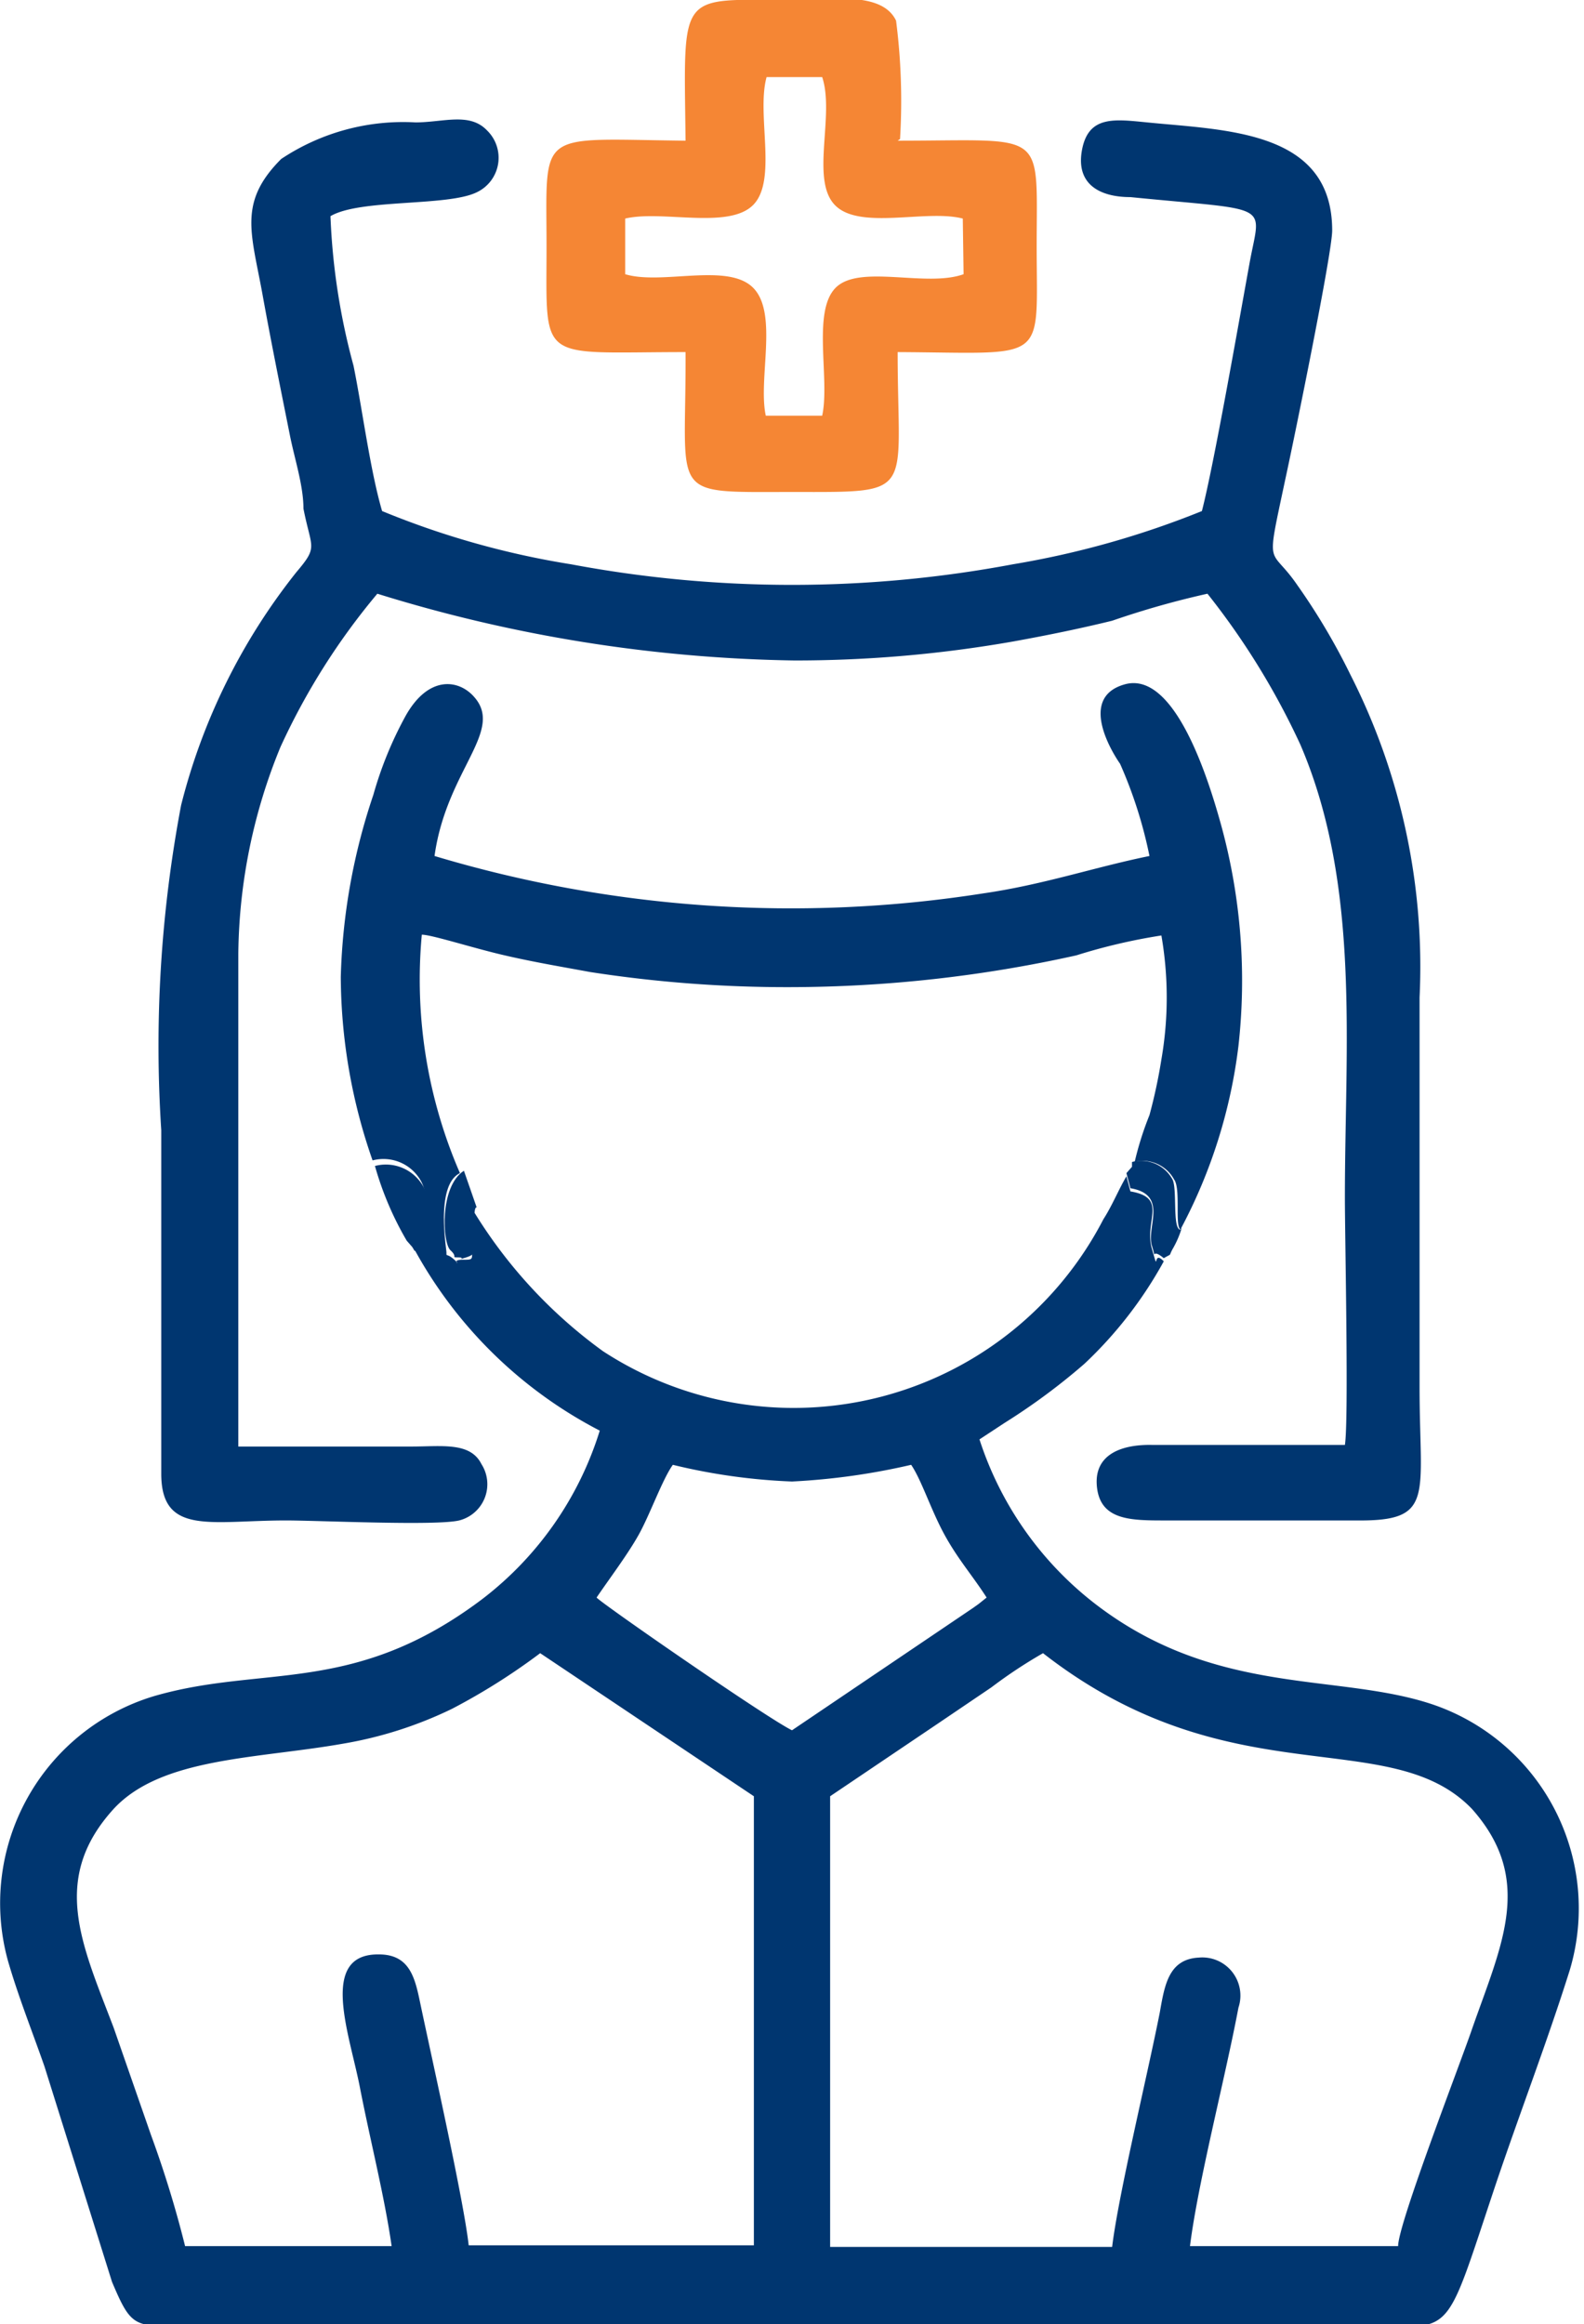
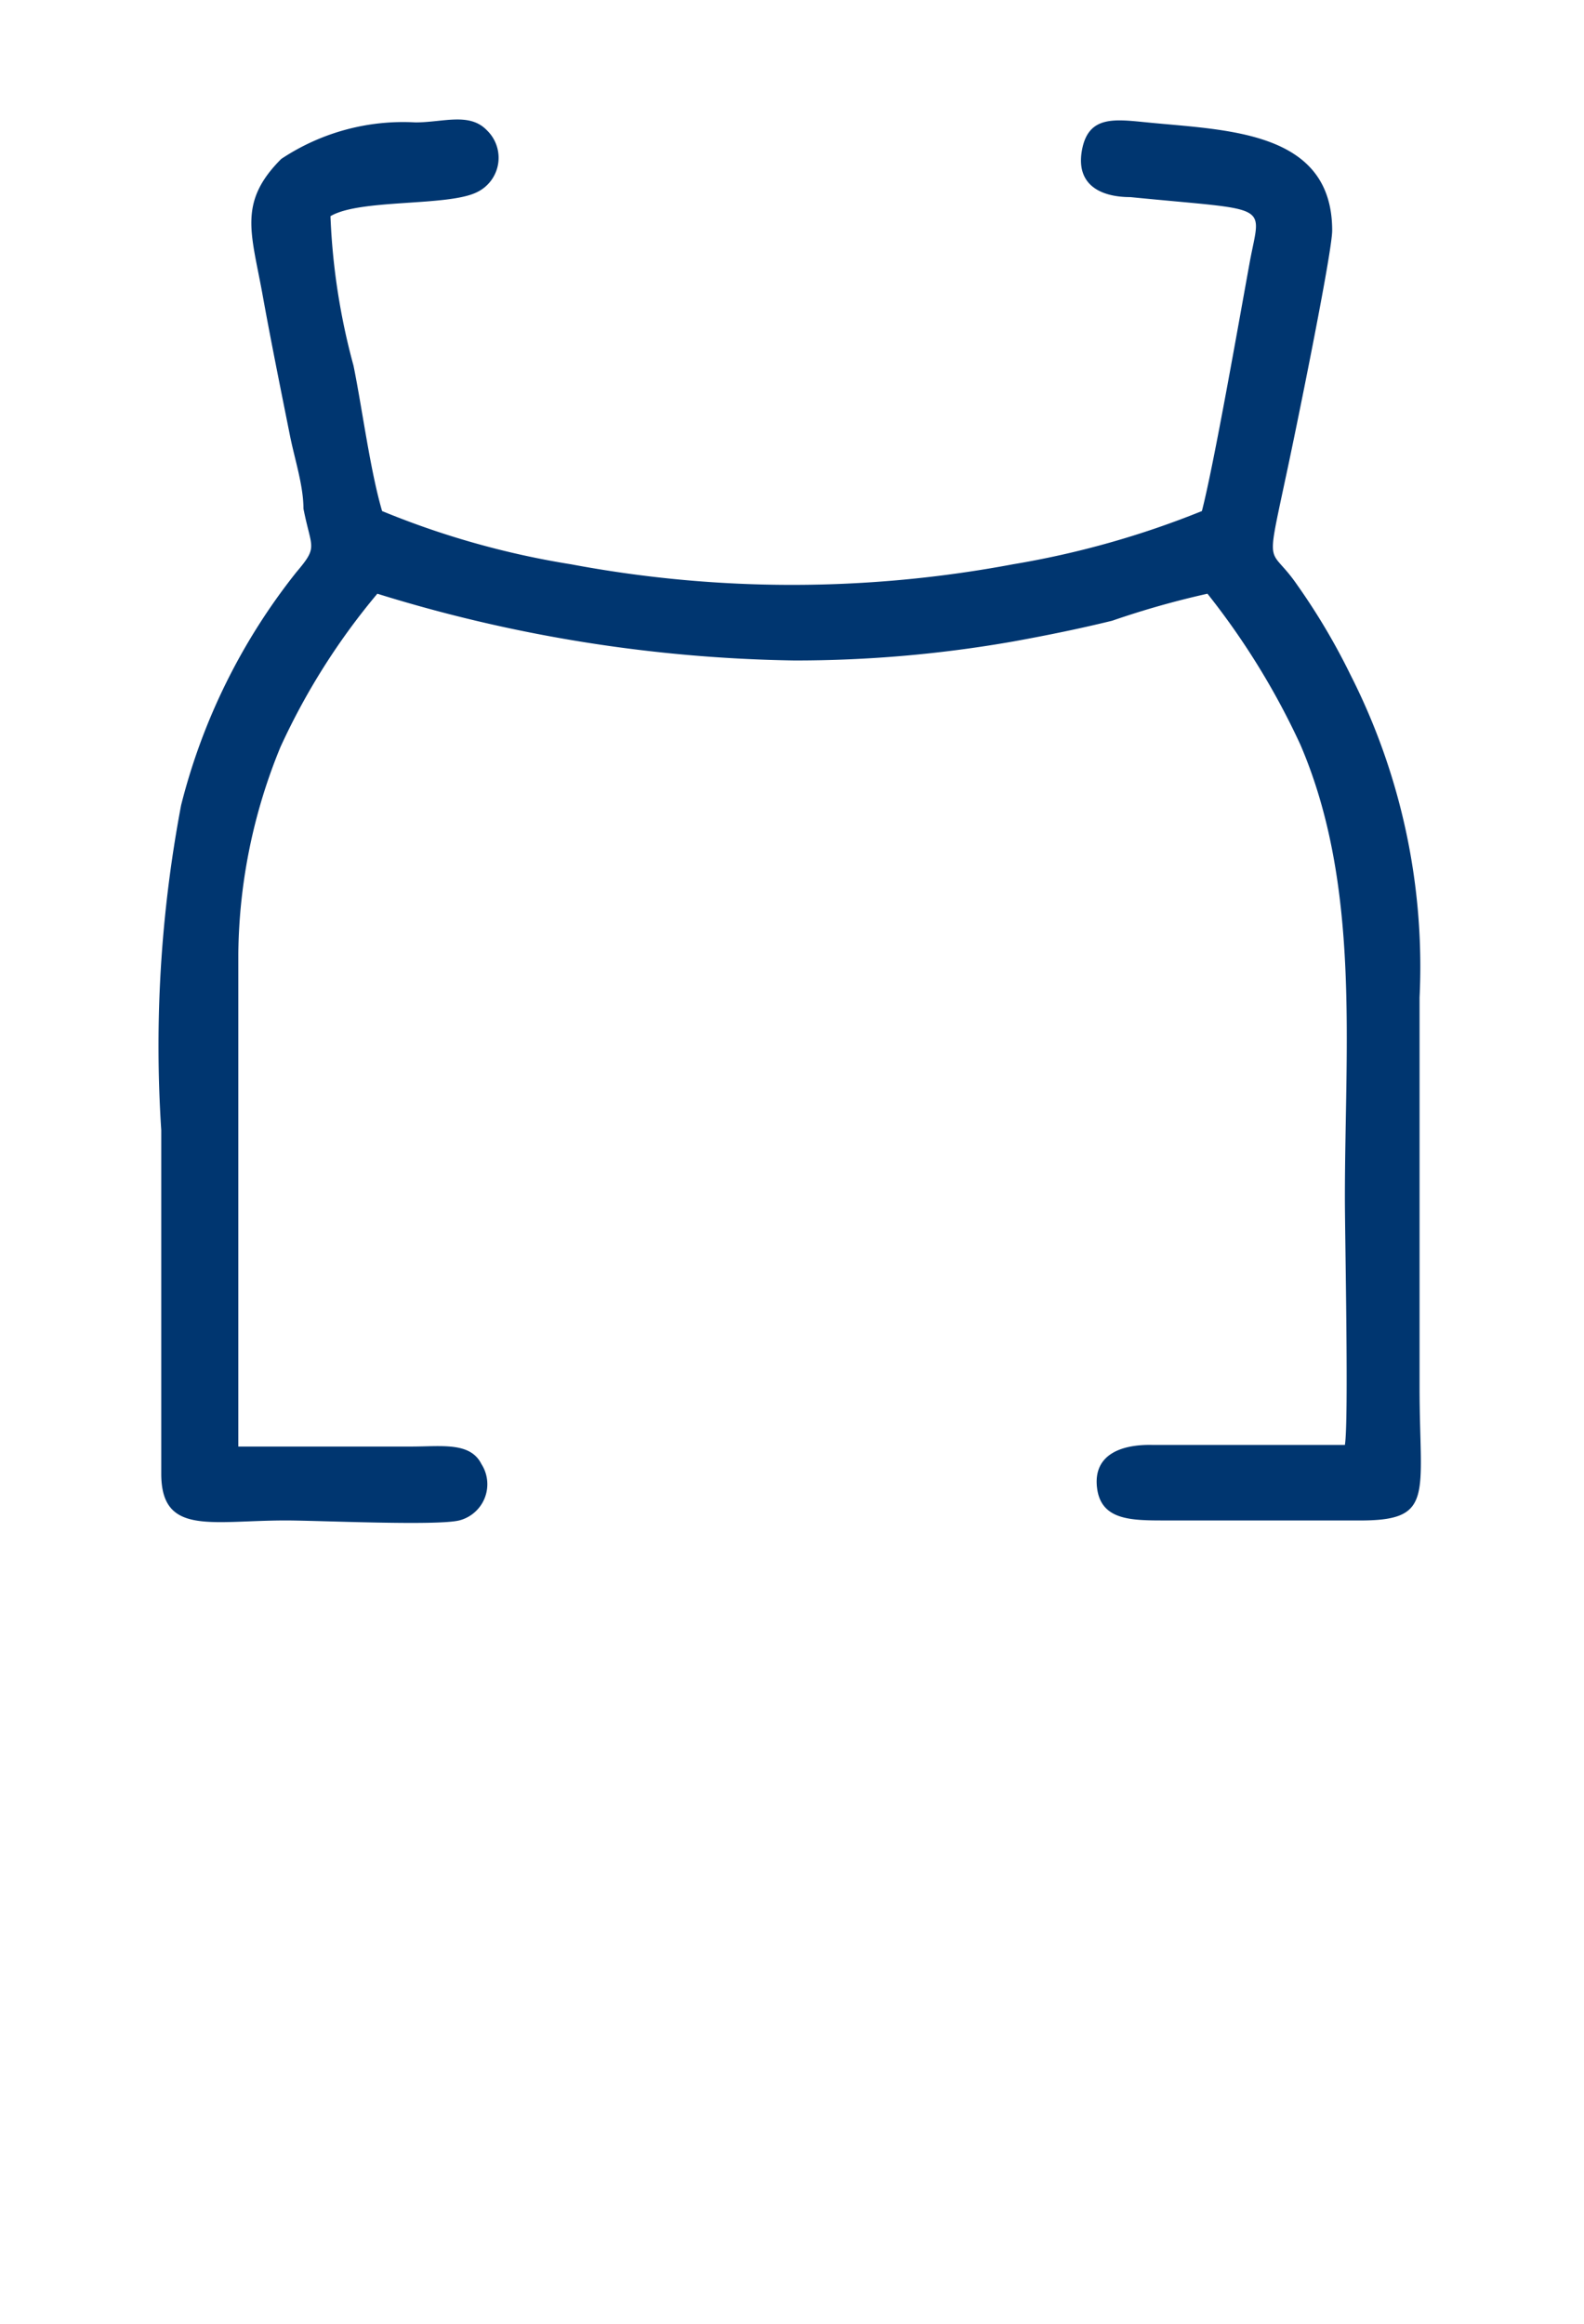
<svg xmlns="http://www.w3.org/2000/svg" viewBox="0 0 19.94 29.24">
  <defs>
    <style>.cls-1{fill:#003670;}.cls-1,.cls-2{fill-rule:evenodd;}.cls-2{fill:#f58634;}</style>
  </defs>
  <g id="Layer_2" data-name="Layer 2">
    <g id="Layer_1-2" data-name="Layer 1">
-       <path class="cls-1" d="M14.87,15.47c-.09,0,0-.51-.09-.63a.45.45,0,0,0-.51-.22s0,0,0,.06a4,4,0,0,1,.2-.65,6.61,6.61,0,0,0,.15-.7,4.56,4.56,0,0,0,0-1.56,7.26,7.26,0,0,0-1.07.25,16.69,16.69,0,0,1-3.6.4,16.17,16.17,0,0,1-2.52-.19c-.38-.07-.74-.13-1.12-.22s-.88-.25-1-.25a6.11,6.11,0,0,0,.48,3c-.31.15-.17.94-.17,1s0,0,.1.09-.06,0,.1,0,.11,0,.13-.18,0-.45,0-.45A6.09,6.09,0,0,0,7.59,17a4.39,4.39,0,0,0,6.3-1.66c.11-.17.19-.37.29-.54l.05.19c.48.08.17.37.27.72s0,0,.15.16a5.2,5.2,0,0,1-1,1.29,8,8,0,0,1-1,.74l-.32.21a4.28,4.28,0,0,0,1.51,2.11c1.5,1.12,3,.83,4.18,1.22a2.71,2.71,0,0,1,1.74,3.35c-.28.89-.63,1.8-.93,2.69-.69,2.06-.5,1.78-1.78,1.78-4.76,0-9.62,0-14.36,0-1,0-1,.11-1.28-.55L.56,26c-.15-.43-.33-.88-.46-1.33a2.72,2.72,0,0,1,1.84-3.33c1.38-.4,2.51,0,4.13-1.22A4.25,4.25,0,0,0,7.55,18a5.58,5.58,0,0,1-2.36-2.33.74.74,0,0,0,.12-.79.54.54,0,0,0-.62-.28,7.06,7.06,0,0,1-.4-2.31A7.77,7.77,0,0,1,4.7,10a4.71,4.71,0,0,1,.41-1c.29-.51.67-.45.86-.23.38.43-.35.92-.5,2a15.62,15.62,0,0,0,6.91.47c.76-.11,1.4-.33,2.09-.47a5.61,5.61,0,0,0-.37-1.16s-.59-.82.06-1,1.08,1.29,1.22,1.8a7.39,7.39,0,0,1,.21,2.75,6.57,6.57,0,0,1-.72,2.29M12.42,20.1c-.18-.28-.36-.48-.53-.79s-.29-.69-.42-.88a8.47,8.47,0,0,1-1.5.21,7.53,7.53,0,0,1-1.5-.21c-.13.18-.29.63-.43.88s-.36.54-.53.79c.07.08,2.15,1.52,2.46,1.67l2.28-1.54.07-.05Zm.71.7a6.07,6.07,0,0,0-.65.43l-.68.46-1.35.91v5.67H14c.08-.66.44-2.14.6-2.95.06-.34.11-.67.49-.69a.48.48,0,0,1,.5.63c-.17.9-.51,2.2-.61,3H17.6c0-.28.78-2.29.93-2.73.37-1.06.79-1.88,0-2.77C17.49,21.68,15.49,22.64,13.13,20.8ZM2.33,28.26h2.6c-.09-.63-.27-1.33-.4-2s-.52-1.68.24-1.67c.41,0,.46.33.53.66.15.71.54,2.45.6,3H9.49V22.6L6.8,20.8a8,8,0,0,1-1.11.7,5.07,5.07,0,0,1-1.38.44c-1.08.19-2.28.17-2.88.82-.8.88-.4,1.7,0,2.75l.47,1.35A13.55,13.55,0,0,1,2.33,28.26Z" />
      <path class="cls-1" d="M15.13,6.43c.15-.58.46-2.35.6-3.12s.31-.65-1.5-.83c-.37,0-.69-.15-.61-.59s.41-.39.82-.35c1,.1,2.33.1,2.33,1.36,0,.28-.47,2.58-.59,3.13-.25,1.18-.2.82.15,1.33A8.19,8.19,0,0,1,17,8.49a8.1,8.1,0,0,1,.87,4.06v4.91c0,1.37.2,1.68-.79,1.67H14.67c-.43,0-.81,0-.86-.41s.29-.55.7-.54h2.42c.05-.3,0-2.61,0-3.11,0-1.92.2-3.93-.56-5.7a9.35,9.35,0,0,0-1.17-1.9A11,11,0,0,0,14,7.81c-.41.1-.8.18-1.24.26A15.85,15.85,0,0,1,10,8.31a18.61,18.61,0,0,1-5.25-.84A8.5,8.5,0,0,0,3.53,9.4,7,7,0,0,0,3,12c0,.39,0,5.89,0,6.2H5.18c.38,0,.74-.06.88.22a.47.47,0,0,1-.28.71c-.29.07-1.77,0-2.18,0-.94,0-1.56.19-1.57-.57,0-1.44,0-2.91,0-4.34a16.26,16.26,0,0,1,.25-4.09A7.74,7.74,0,0,1,3.73,7.2c.28-.33.19-.29.09-.8,0-.29-.11-.62-.17-.92-.12-.6-.24-1.19-.35-1.8C3.16,2.92,3,2.54,3.54,2a2.77,2.77,0,0,1,1.69-.46c.35,0,.68-.13.9.1A.48.48,0,0,1,6,2.42c-.37.18-1.47.08-1.84.3A8.36,8.36,0,0,0,4.45,4.6c.11.54.21,1.32.36,1.83a10.64,10.64,0,0,0,2.38.67,15.06,15.06,0,0,0,5.56,0,11.29,11.29,0,0,0,2.38-.67" />
-       <path class="cls-2" d="M11.3,1.77c1.89,0,1.75-.16,1.75,1.33s.16,1.34-1.75,1.33c0,1.82.25,1.76-1.33,1.76s-1.33.09-1.34-1.76c-1.87,0-1.75.16-1.75-1.33S6.74,1.75,8.63,1.77C8.61-.15,8.52,0,10,0c.43,0,1.1-.12,1.28.26a7.91,7.91,0,0,1,.05,1.49m.79,1c-.46-.12-1.3.15-1.61-.17s0-1.13-.16-1.61h-.7c-.13.47.14,1.3-.17,1.61s-1.15.06-1.61.17v.7c.46.14,1.29-.15,1.61.17s.06,1.15.16,1.61h.71c.1-.46-.13-1.31.17-1.61s1.14,0,1.61-.17Z" />
-       <path class="cls-1" d="M14.87,15.47a1.22,1.22,0,0,1-.1.23c-.07.12,0,.06-.12.13-.18-.15-.08.07-.15-.16s.21-.64-.27-.72l-.05-.19.07-.08c0-.08,0,0,0-.06a.45.45,0,0,1,.51.22c.06.12,0,.59.09.63" />
-       <path class="cls-1" d="M5.19,15.69l-.07-.08v0l0,0a4,4,0,0,1-.4-.94.54.54,0,0,1,.62.28.74.74,0,0,1-.12.79" />
-       <path class="cls-1" d="M6,15.19c-.06,0,0,.38,0,.45s0,.14-.13.18,0,0-.1,0,0,0-.1-.09-.14-.8.17-1Z" />
    </g>
  </g>
</svg>